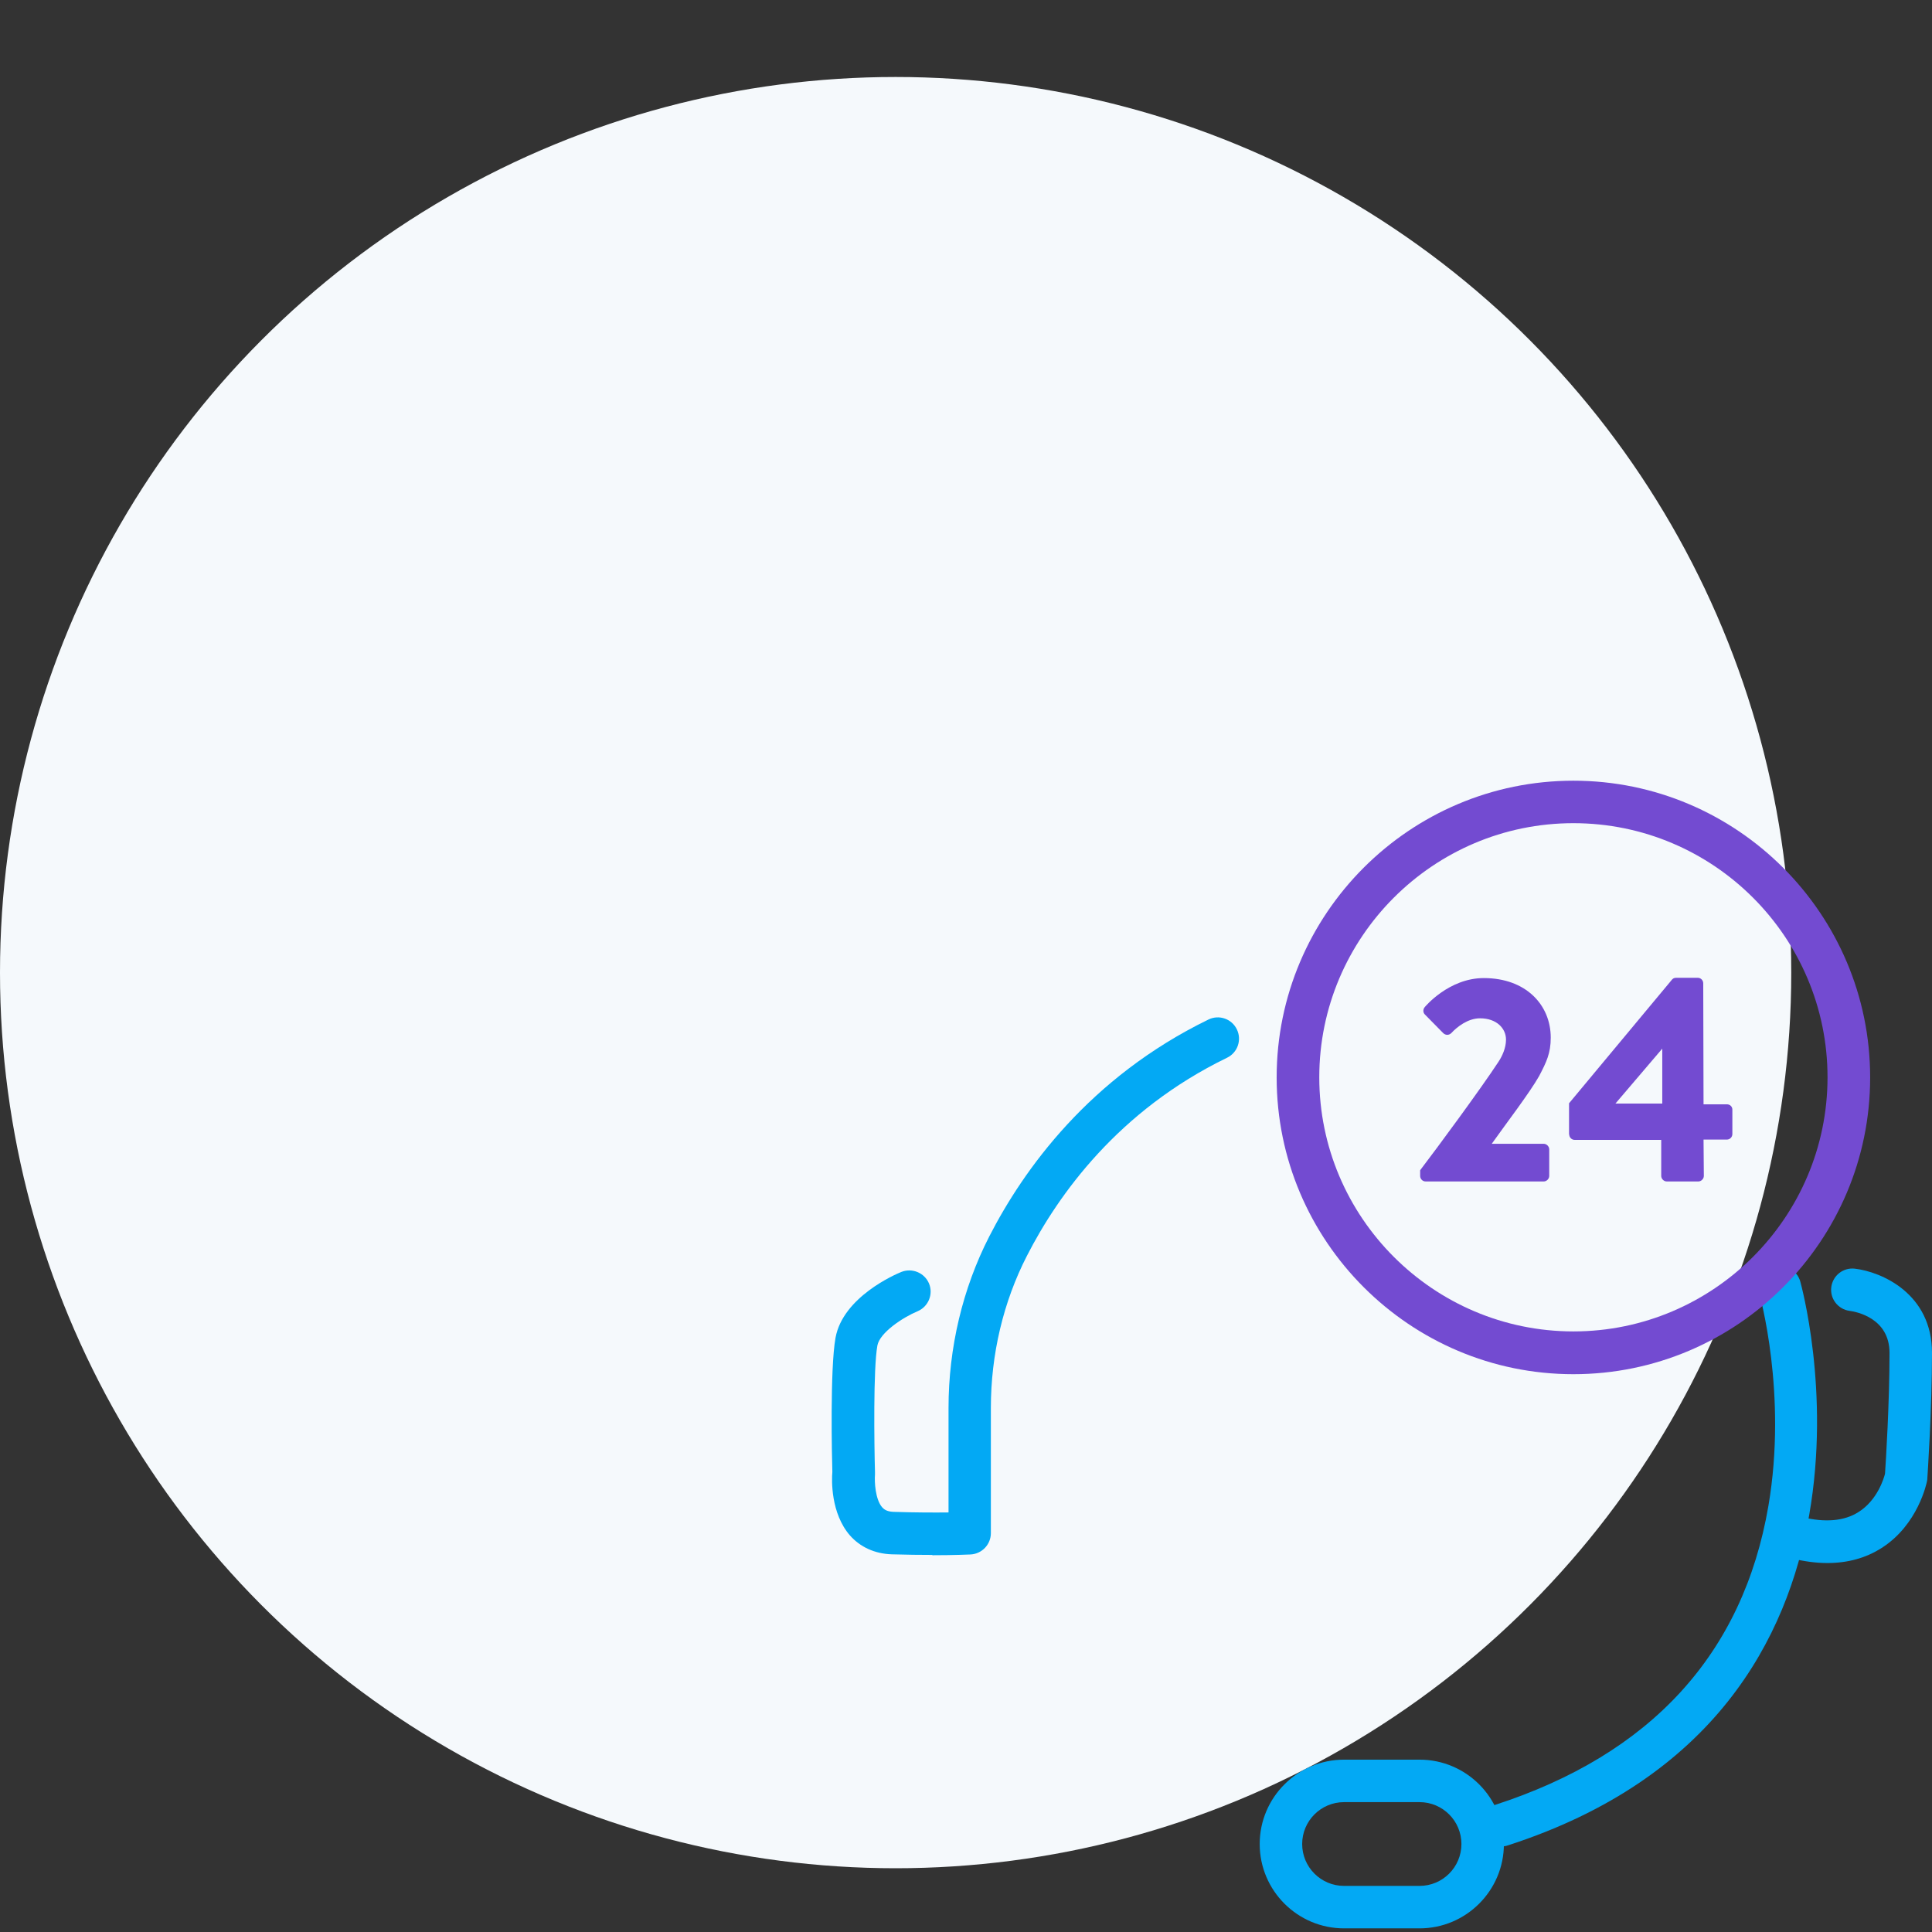
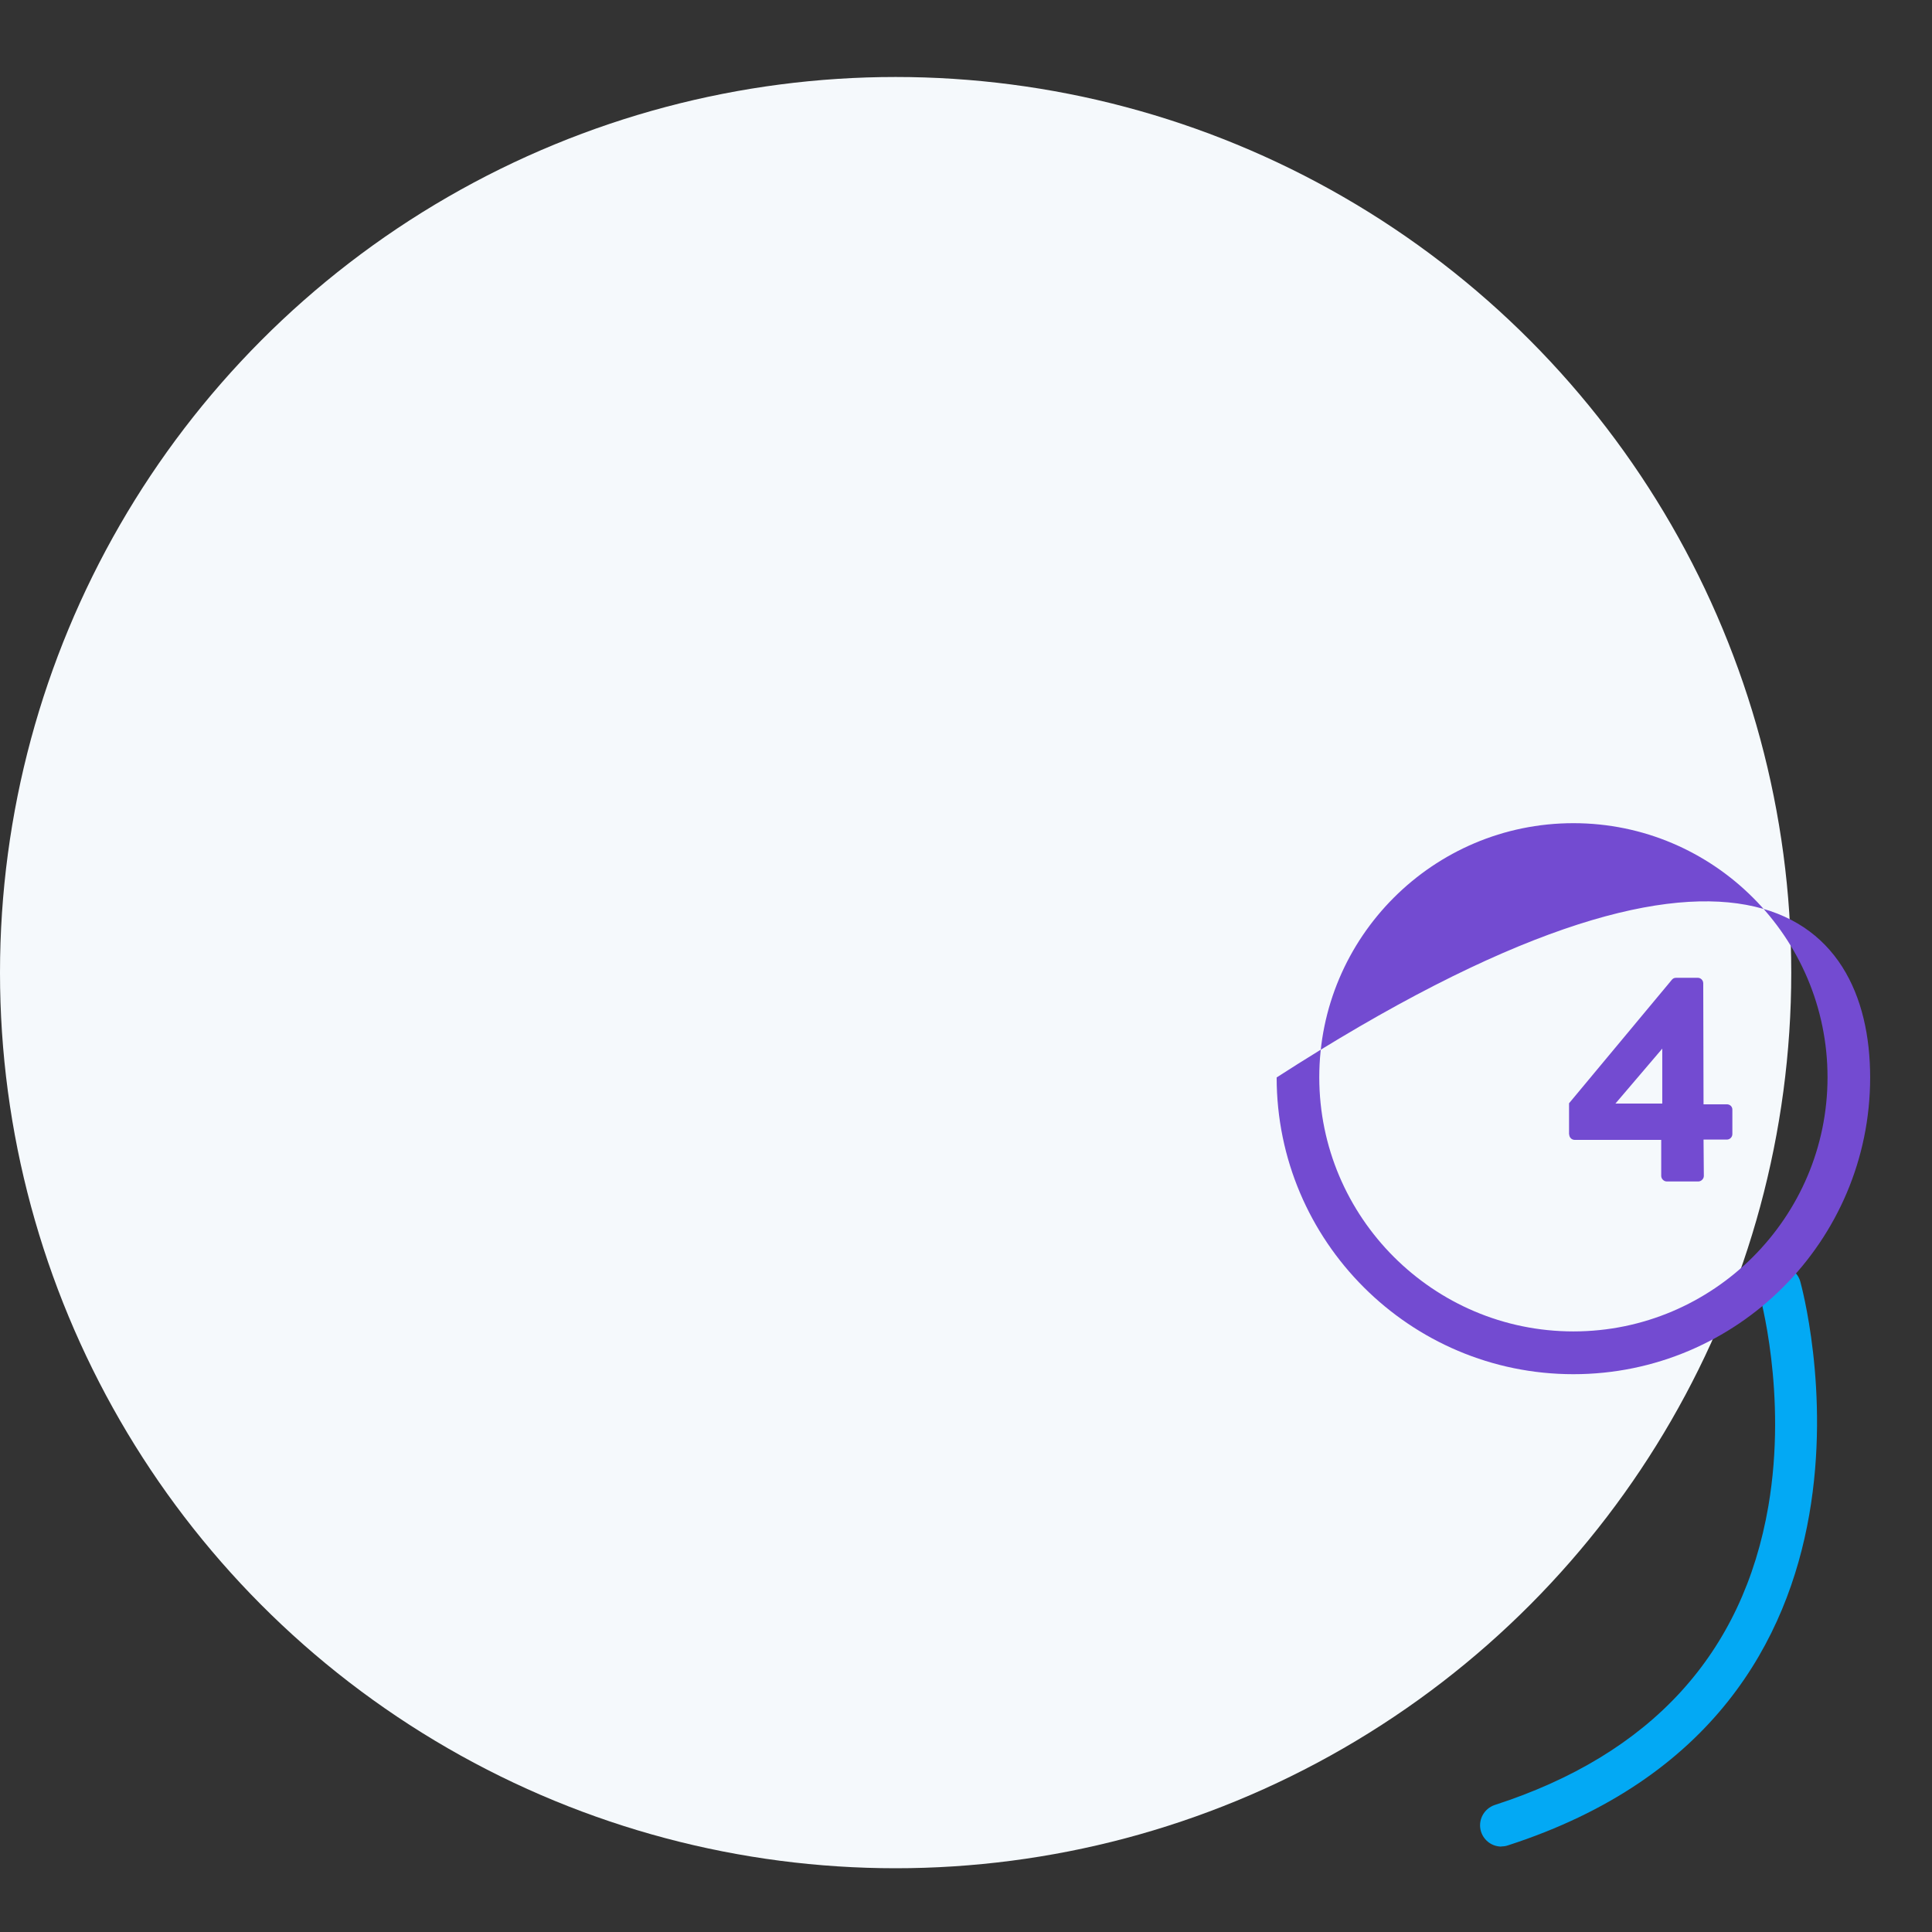
<svg xmlns="http://www.w3.org/2000/svg" width="160" height="160" viewBox="0 0 160 160" fill="none">
  <rect x="0" y="0" width="160" height="160" fill="#333333" stroke="none" />
  <circle cx="74.172" cy="80.548" r="74.172" fill="#F5F9FC" />
-   <path d="M77.211 128.772C76.241 128.772 75.098 128.759 73.842 128.722C72.438 128.672 71.244 128.125 70.386 127.156C68.795 125.316 68.87 122.581 68.932 121.897C68.895 120.667 68.733 113.358 69.193 110.797C69.802 107.416 74.141 105.539 74.638 105.34C75.533 104.979 76.565 105.402 76.938 106.297C77.31 107.192 76.875 108.224 75.98 108.597C74.762 109.106 72.86 110.362 72.661 111.431C72.313 113.358 72.4 119.648 72.462 121.897C72.462 121.972 72.462 122.047 72.462 122.121C72.413 122.718 72.487 124.172 73.059 124.831C73.208 124.993 73.432 125.179 73.979 125.204C75.831 125.266 77.435 125.266 78.553 125.254V116.602C78.553 111.617 79.722 106.707 81.922 102.406C84.769 96.85 90.226 89.229 100.084 84.431C100.954 84.008 102.01 84.369 102.433 85.251C102.856 86.122 102.495 87.178 101.613 87.601C92.625 91.964 87.64 98.925 85.042 104.01C83.091 107.813 82.059 112.164 82.059 116.602V126.969C82.059 127.914 81.313 128.685 80.381 128.734C80.306 128.734 79.1 128.797 77.211 128.797V128.772Z" fill="#03A9F4" />
  <path d="M124.336 152.925C123.59 152.925 122.907 152.452 122.658 151.706C122.36 150.774 122.869 149.792 123.789 149.481C136.73 145.292 144.35 136.963 146.451 124.719C148.042 115.408 145.717 107.192 145.692 107.105C145.419 106.172 145.966 105.19 146.898 104.917C147.83 104.643 148.812 105.178 149.086 106.11C149.185 106.471 159.043 141.774 124.883 152.825C124.709 152.887 124.523 152.912 124.336 152.912V152.925Z" fill="#03A9F4" />
-   <path d="M117.561 159.699H111.309C107.455 159.699 104.323 156.567 104.323 152.713C104.323 148.86 107.455 145.727 111.309 145.727H117.561C121.415 145.727 124.547 148.86 124.547 152.713C124.547 156.567 121.415 159.699 117.561 159.699ZM111.309 149.245C109.394 149.245 107.84 150.799 107.84 152.713C107.84 154.628 109.394 156.182 111.309 156.182H117.561C119.476 156.182 121.029 154.628 121.029 152.713C121.029 150.799 119.476 149.245 117.561 149.245H111.309Z" fill="#03A9F4" />
-   <path d="M151.323 129.443C150.379 129.443 149.384 129.306 148.327 129.045C147.383 128.809 146.811 127.852 147.047 126.907C147.283 125.962 148.24 125.378 149.185 125.627C151.137 126.112 152.74 125.975 153.921 125.216C155.475 124.234 156.01 122.444 156.109 122.047C156.171 121.164 156.482 116.179 156.482 112.04C156.482 109.156 153.735 108.634 153.175 108.559C152.218 108.435 151.535 107.552 151.659 106.595C151.783 105.638 152.641 104.954 153.611 105.066C155.823 105.327 160 107.13 160 112.04C160 116.701 159.627 122.196 159.615 122.432C159.615 122.507 159.602 122.581 159.59 122.643C159.565 122.792 158.856 126.273 155.823 128.2C154.518 129.033 153.014 129.443 151.336 129.443H151.323Z" fill="#03A9F4" />
-   <path d="M130.303 113.805C116.753 113.805 105.727 102.779 105.727 89.229C105.727 75.68 116.753 64.654 130.303 64.654C143.852 64.654 154.878 75.68 154.878 89.229C154.878 102.779 143.852 113.805 130.303 113.805ZM130.303 68.172C118.692 68.172 109.257 77.619 109.257 89.217C109.257 100.815 118.705 110.262 130.303 110.262C141.901 110.262 151.348 100.815 151.348 89.217C151.348 77.619 141.913 68.172 130.303 68.172Z" fill="#734BD1" />
-   <path d="M117.611 96.912C119.028 95.059 122.645 90.149 124.087 87.949C124.411 87.464 124.721 86.78 124.721 86.097C124.721 85.164 123.938 84.332 122.571 84.332C121.564 84.332 120.669 85.04 120.197 85.55C119.998 85.749 119.712 85.749 119.513 85.55L118.021 84.033C117.847 83.884 117.822 83.598 117.996 83.399C117.996 83.399 119.973 81 122.882 81C126.375 81 128.426 83.225 128.426 85.935C128.426 87.228 128.065 87.961 127.469 89.105C126.685 90.497 124.684 93.108 123.54 94.724H127.841C128.09 94.724 128.301 94.948 128.301 95.184V97.384C128.301 97.632 128.078 97.844 127.841 97.844H118.071C117.797 97.844 117.611 97.62 117.611 97.384V96.899V96.912Z" fill="#734BD1" />
+   <path d="M130.303 113.805C116.753 113.805 105.727 102.779 105.727 89.229C143.852 64.654 154.878 75.68 154.878 89.229C154.878 102.779 143.852 113.805 130.303 113.805ZM130.303 68.172C118.692 68.172 109.257 77.619 109.257 89.217C109.257 100.815 118.705 110.262 130.303 110.262C141.901 110.262 151.348 100.815 151.348 89.217C151.348 77.619 141.913 68.172 130.303 68.172Z" fill="#734BD1" />
  <path d="M129.942 93.953V91.368L138.47 81.124C138.544 81.05 138.619 80.975 138.83 80.975H140.595C140.844 80.975 141.055 81.174 141.055 81.435L141.08 91.454H143.007C143.28 91.454 143.467 91.653 143.467 91.89V93.916C143.467 94.164 143.268 94.376 143.007 94.376H141.08L141.105 97.384C141.105 97.633 140.881 97.844 140.645 97.844H138.035C137.786 97.844 137.575 97.62 137.575 97.384V94.401H130.415C130.141 94.401 129.955 94.177 129.955 93.941L129.942 93.953ZM137.662 91.392V86.843L133.783 91.392H137.662Z" fill="#734BD1" />
</svg>